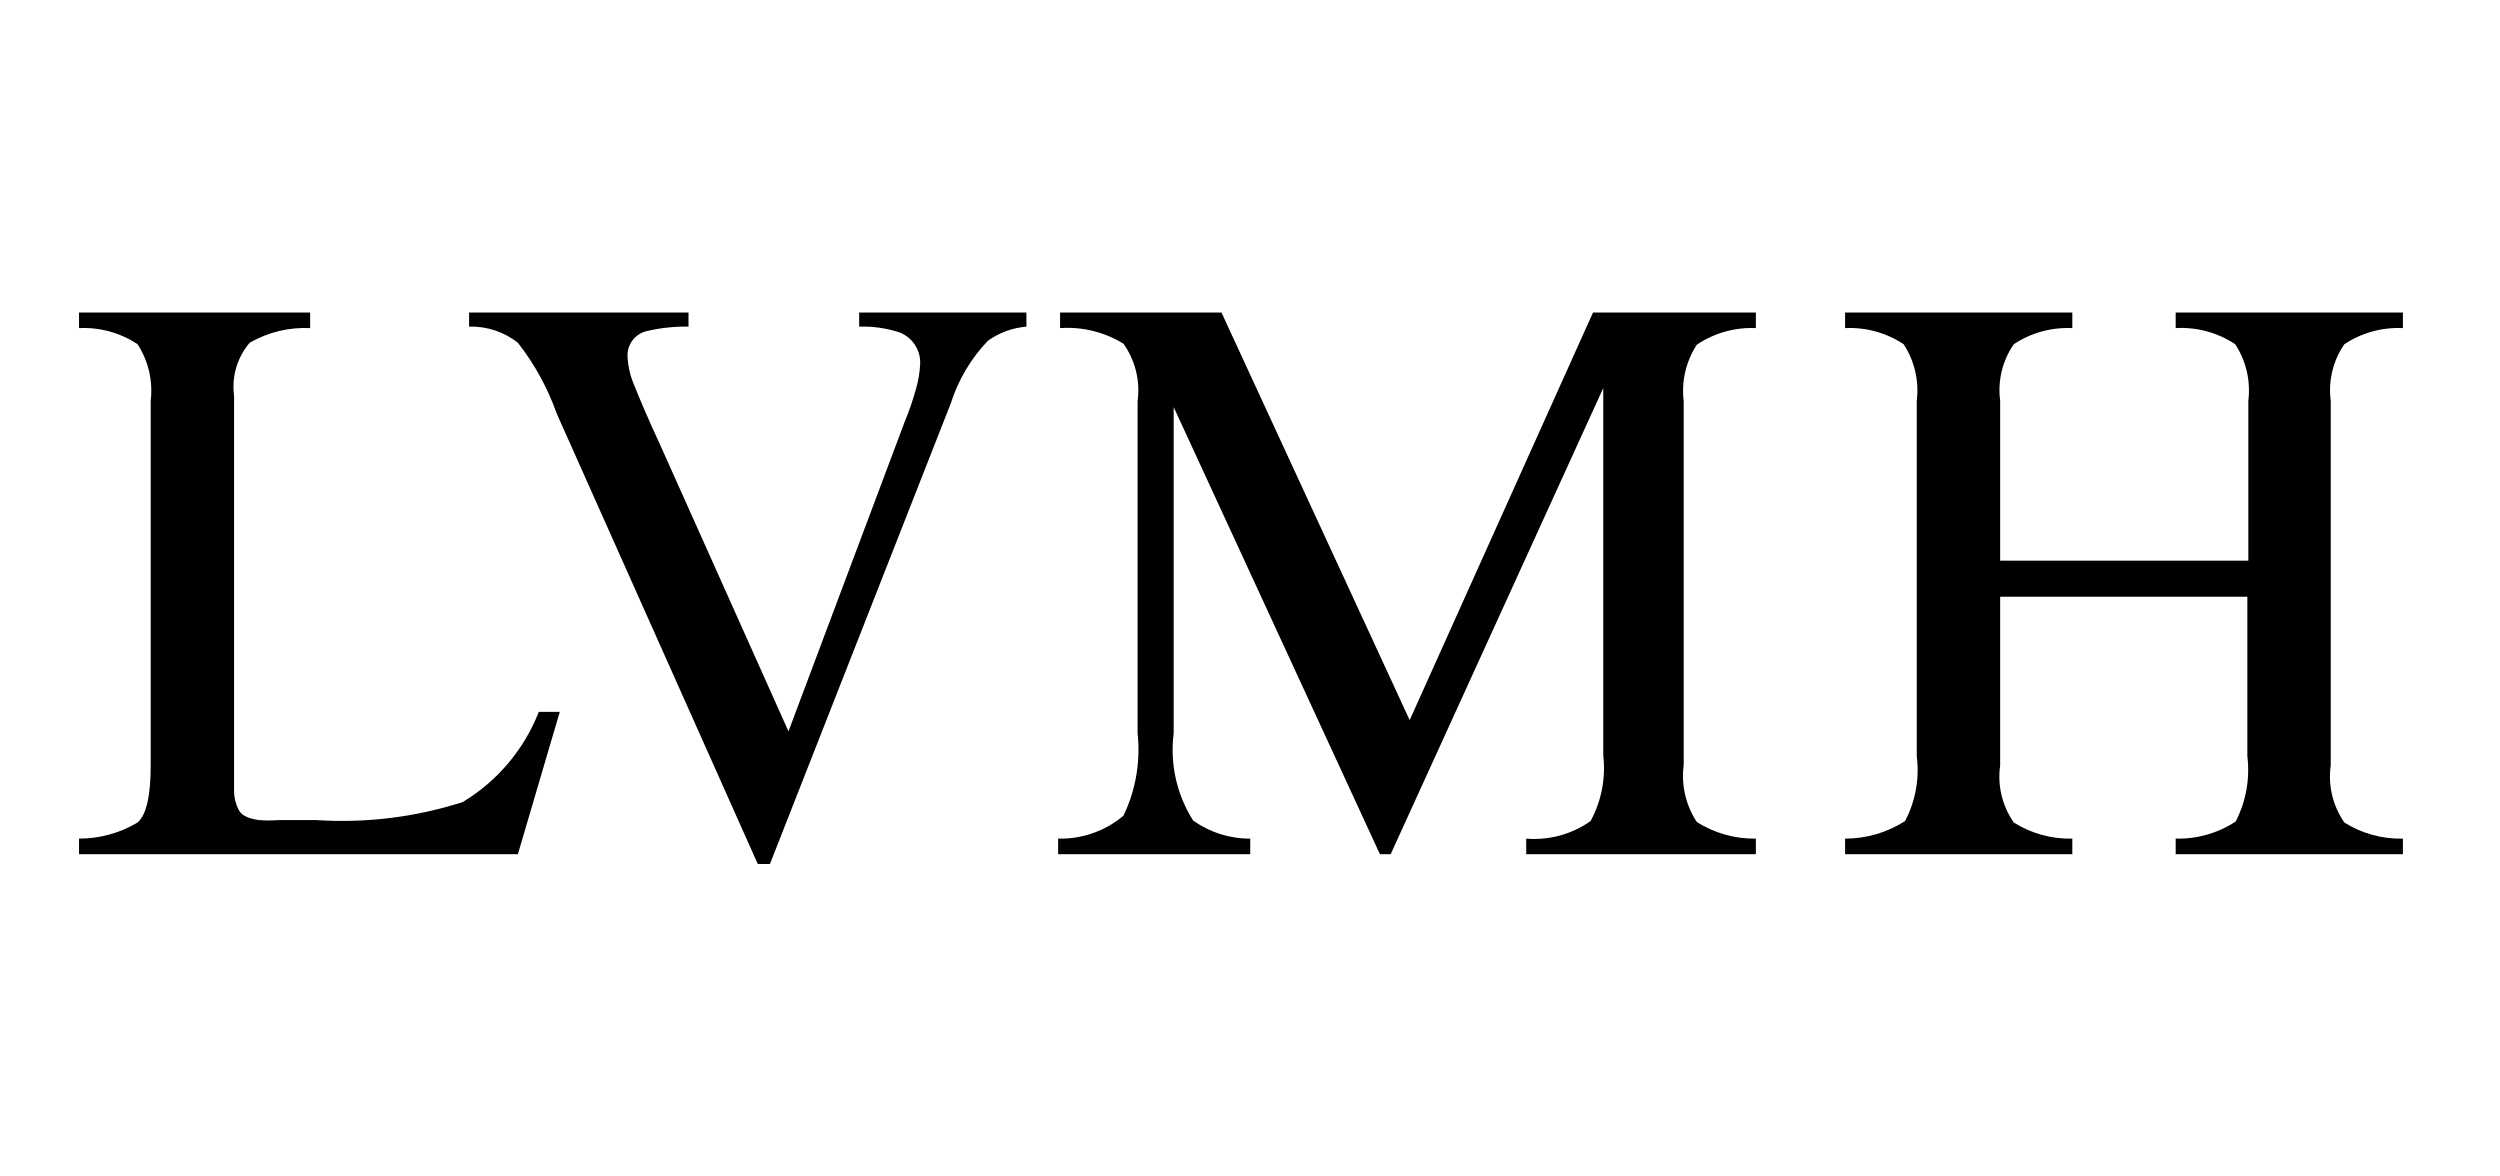
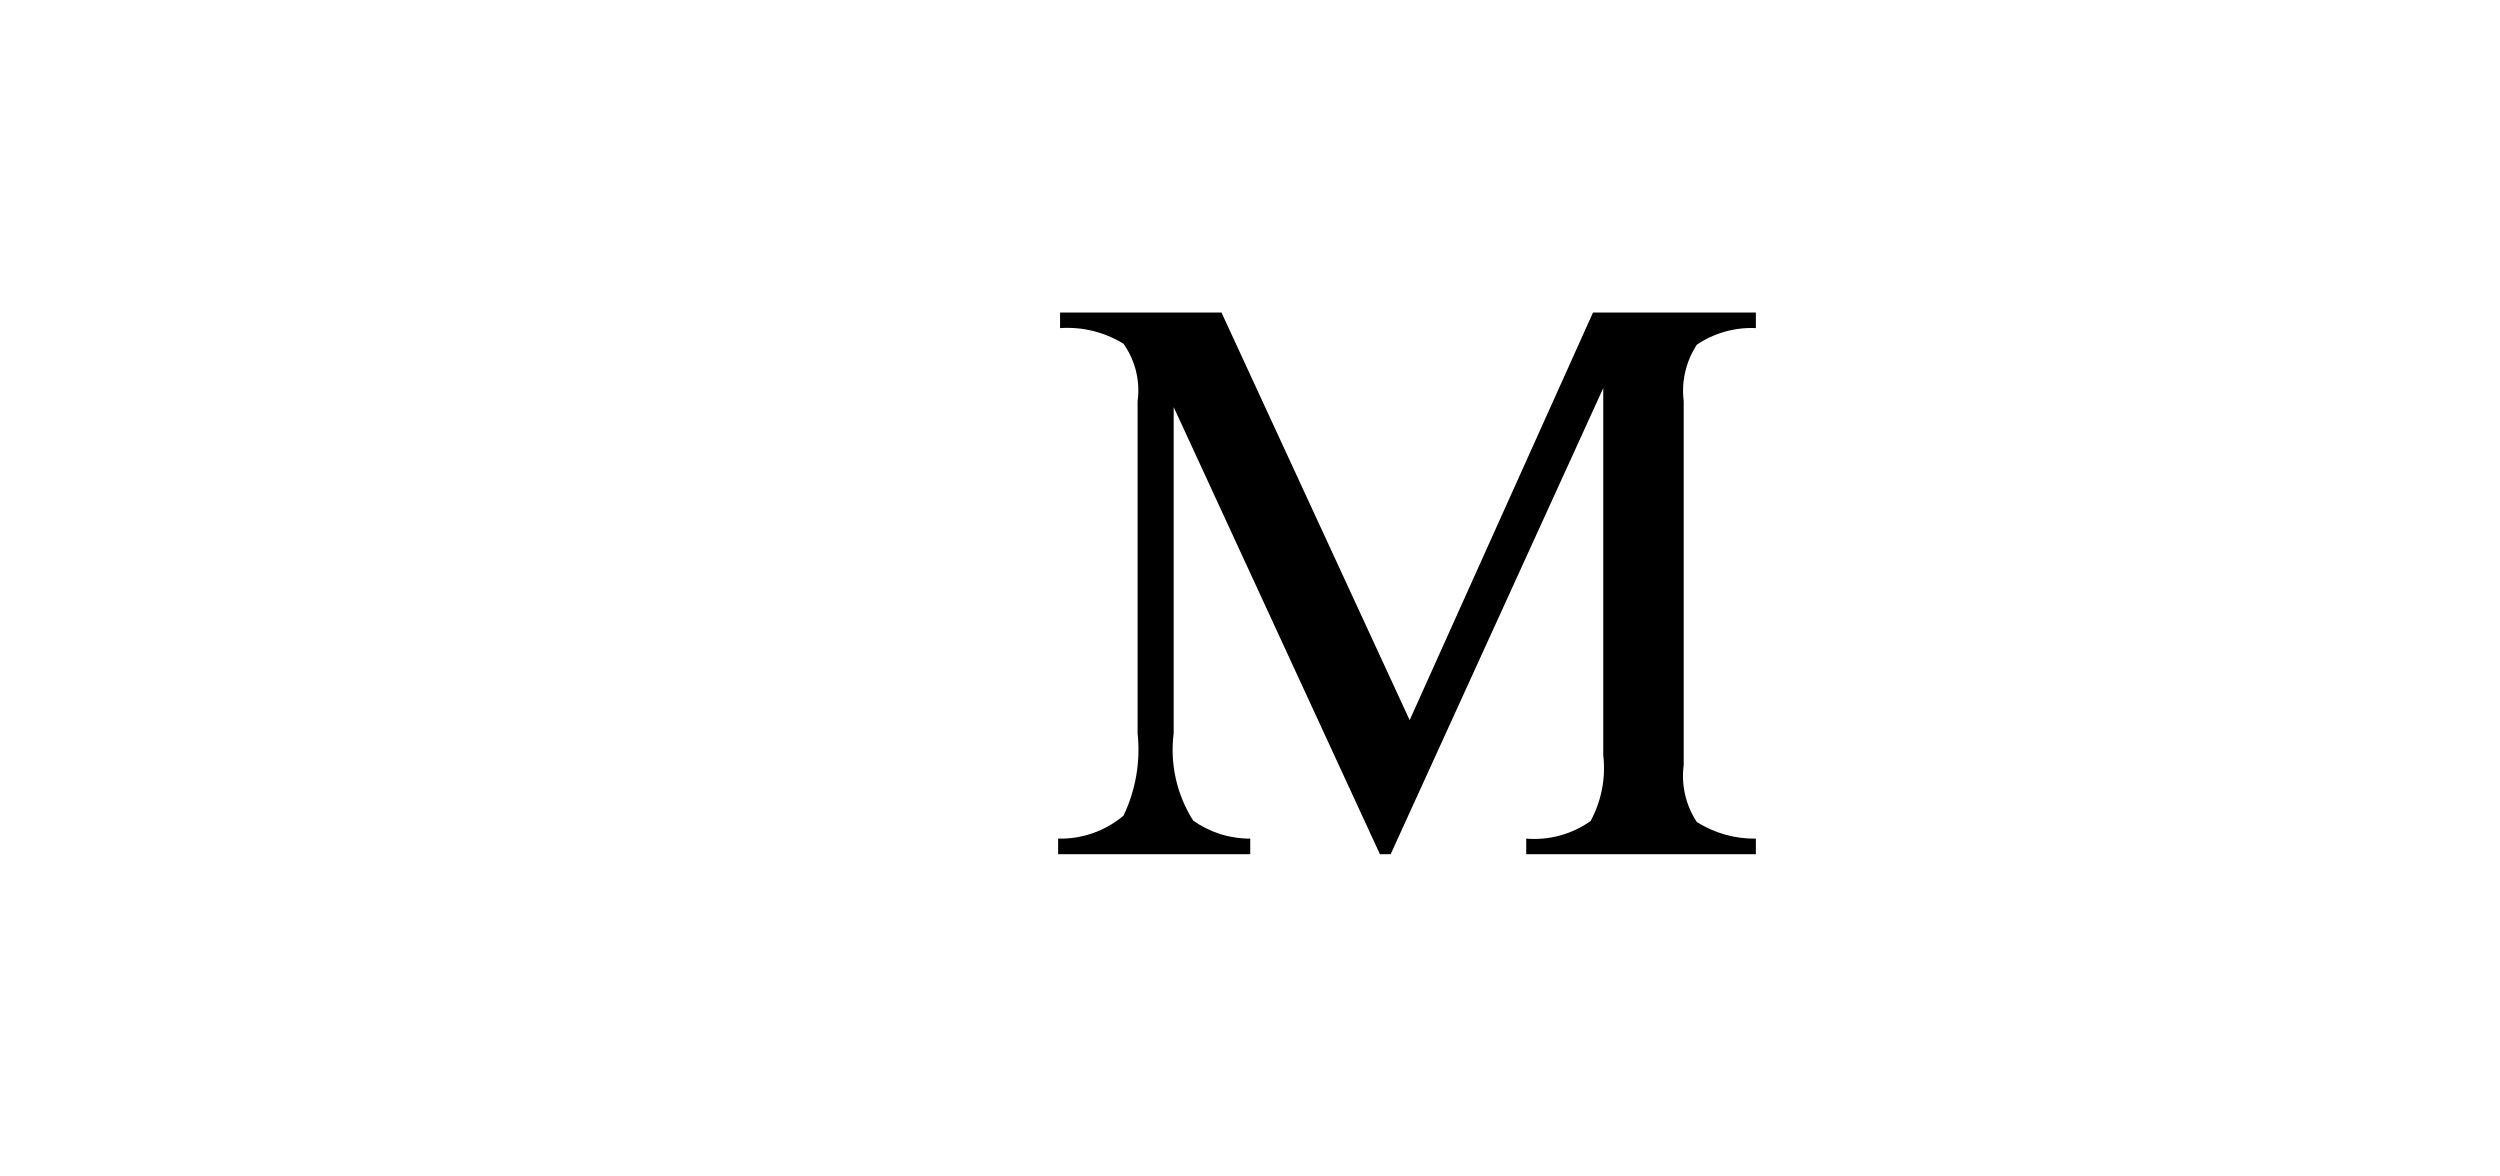
<svg xmlns="http://www.w3.org/2000/svg" width="136" height="64" viewBox="0 0 136 64" fill="none">
-   <path d="M4.299 45.621C5.42 45.623 6.52 45.32 7.482 44.745C7.959 44.339 8.198 43.304 8.198 41.642V21.801C8.326 20.723 8.073 19.634 7.482 18.724C6.541 18.101 5.426 17.795 4.299 17.849V17H16.872V17.849C15.722 17.794 14.58 18.07 13.583 18.645C13.245 19.04 12.996 19.501 12.849 20C12.703 20.498 12.664 21.021 12.734 21.536V42.915C12.718 43.321 12.81 43.723 12.999 44.082C13.158 44.374 13.53 44.533 14.087 44.613C14.44 44.64 14.794 44.64 15.148 44.613H17.217C19.907 44.788 22.607 44.456 25.174 43.631C27.056 42.496 28.511 40.771 29.312 38.724H30.453L28.172 46.469H4.299V45.621Z" fill="black" />
-   <path d="M37.455 17V17.769C36.697 17.755 35.94 17.835 35.201 18.008C34.88 18.078 34.596 18.261 34.401 18.525C34.206 18.788 34.113 19.113 34.14 19.44C34.171 19.971 34.297 20.492 34.511 20.979C34.776 21.642 35.227 22.729 35.943 24.268L42.893 39.785L49.206 22.968C49.457 22.363 49.67 21.743 49.843 21.111C49.961 20.696 50.032 20.269 50.055 19.838C50.08 19.466 49.986 19.095 49.785 18.78C49.585 18.465 49.289 18.222 48.941 18.087C48.232 17.851 47.486 17.744 46.739 17.769V17H55.837V17.769C55.082 17.831 54.358 18.097 53.742 18.538C52.819 19.501 52.13 20.663 51.726 21.934L41.885 47H41.222L30.294 22.517C29.801 21.12 29.085 19.812 28.172 18.645C27.418 18.05 26.479 17.74 25.519 17.769V17H37.455Z" fill="black" />
  <path d="M57.562 45.621C58.859 45.654 60.123 45.21 61.116 44.374C61.785 42.98 62.051 41.428 61.885 39.891V21.828C62.036 20.724 61.761 19.605 61.116 18.698C60.083 18.062 58.877 17.765 57.668 17.849V17H66.448L76.686 39.175L86.66 17H95.519V17.849C94.38 17.797 93.255 18.113 92.309 18.751C91.714 19.659 91.46 20.75 91.593 21.828V41.615C91.449 42.702 91.704 43.805 92.309 44.719C93.269 45.325 94.384 45.639 95.519 45.621V46.469H83.026V45.621C84.269 45.724 85.508 45.386 86.527 44.666C87.121 43.572 87.362 42.321 87.217 41.085V21.111L75.652 46.469H75.068L63.848 22.146V39.891C63.637 41.549 64.012 43.229 64.909 44.639C65.815 45.283 66.901 45.627 68.013 45.621V46.469H57.562V45.621Z" fill="black" />
-   <path d="M100.373 45.621C101.53 45.622 102.662 45.291 103.636 44.666C104.204 43.583 104.427 42.351 104.272 41.138V21.801C104.405 20.723 104.151 19.633 103.556 18.724C102.615 18.101 101.5 17.795 100.373 17.849V17H112.734V17.849C111.607 17.795 110.492 18.101 109.551 18.724C108.93 19.622 108.666 20.719 108.808 21.801V30.501H122.309V21.801C122.442 20.723 122.189 19.633 121.593 18.724C120.637 18.09 119.502 17.783 118.357 17.849V17H130.718V17.849C129.591 17.795 128.476 18.101 127.535 18.724C126.914 19.622 126.65 20.719 126.792 21.801V41.642C126.638 42.733 126.903 43.842 127.535 44.745C128.486 45.345 129.594 45.649 130.718 45.621V46.469H118.357V45.621C119.514 45.651 120.652 45.327 121.62 44.692C122.184 43.598 122.406 42.36 122.256 41.138V32.464H108.808V41.642C108.654 42.733 108.919 43.842 109.551 44.745C110.502 45.345 111.61 45.649 112.734 45.621V46.469H100.373V45.621Z" fill="black" />
</svg>